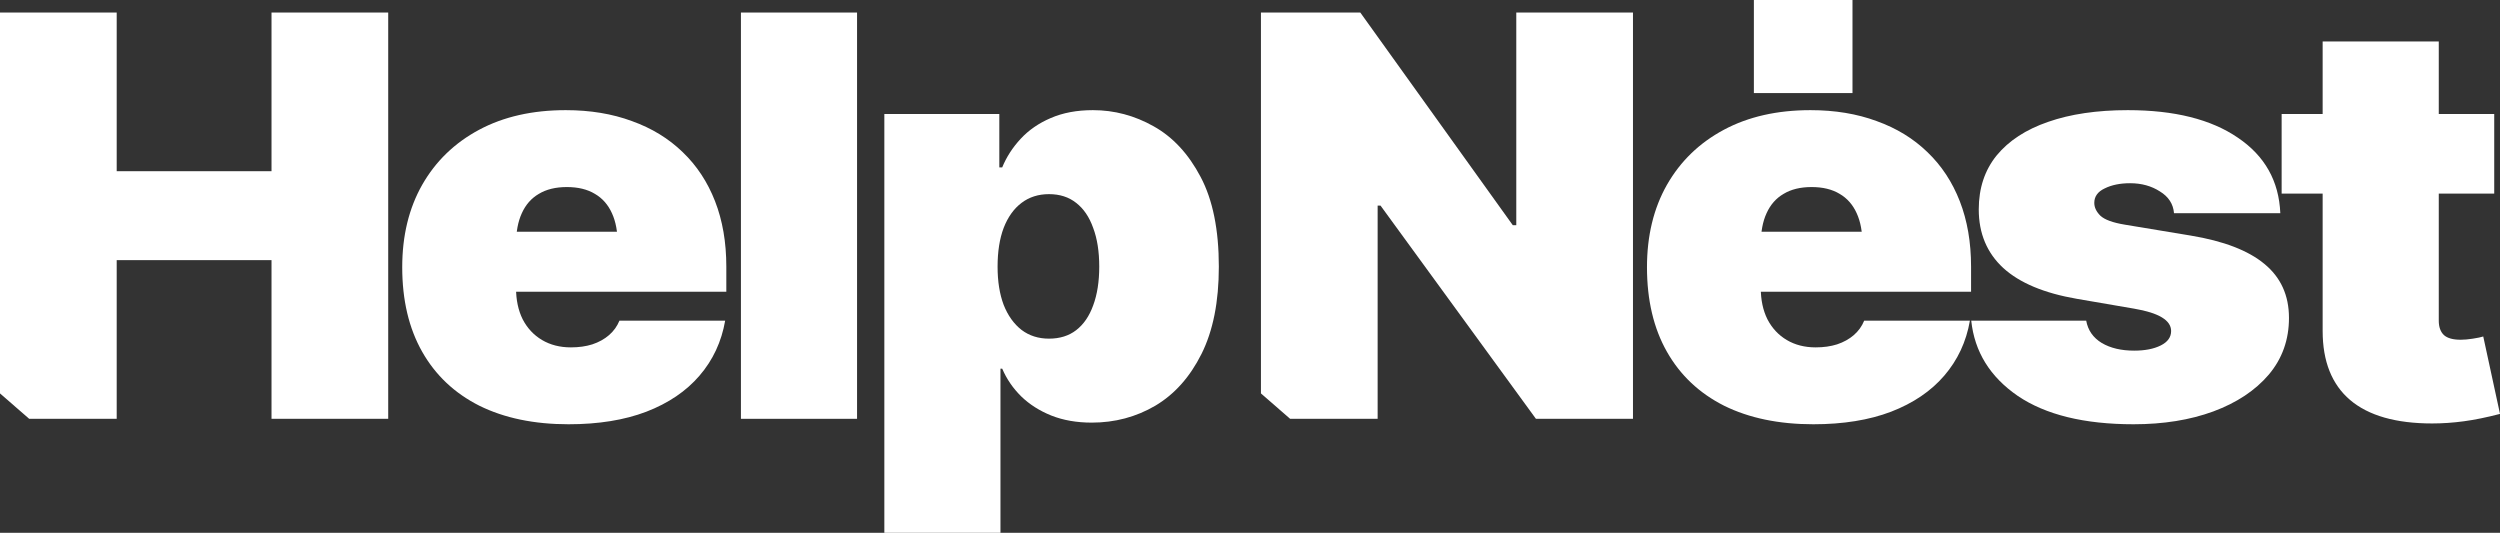
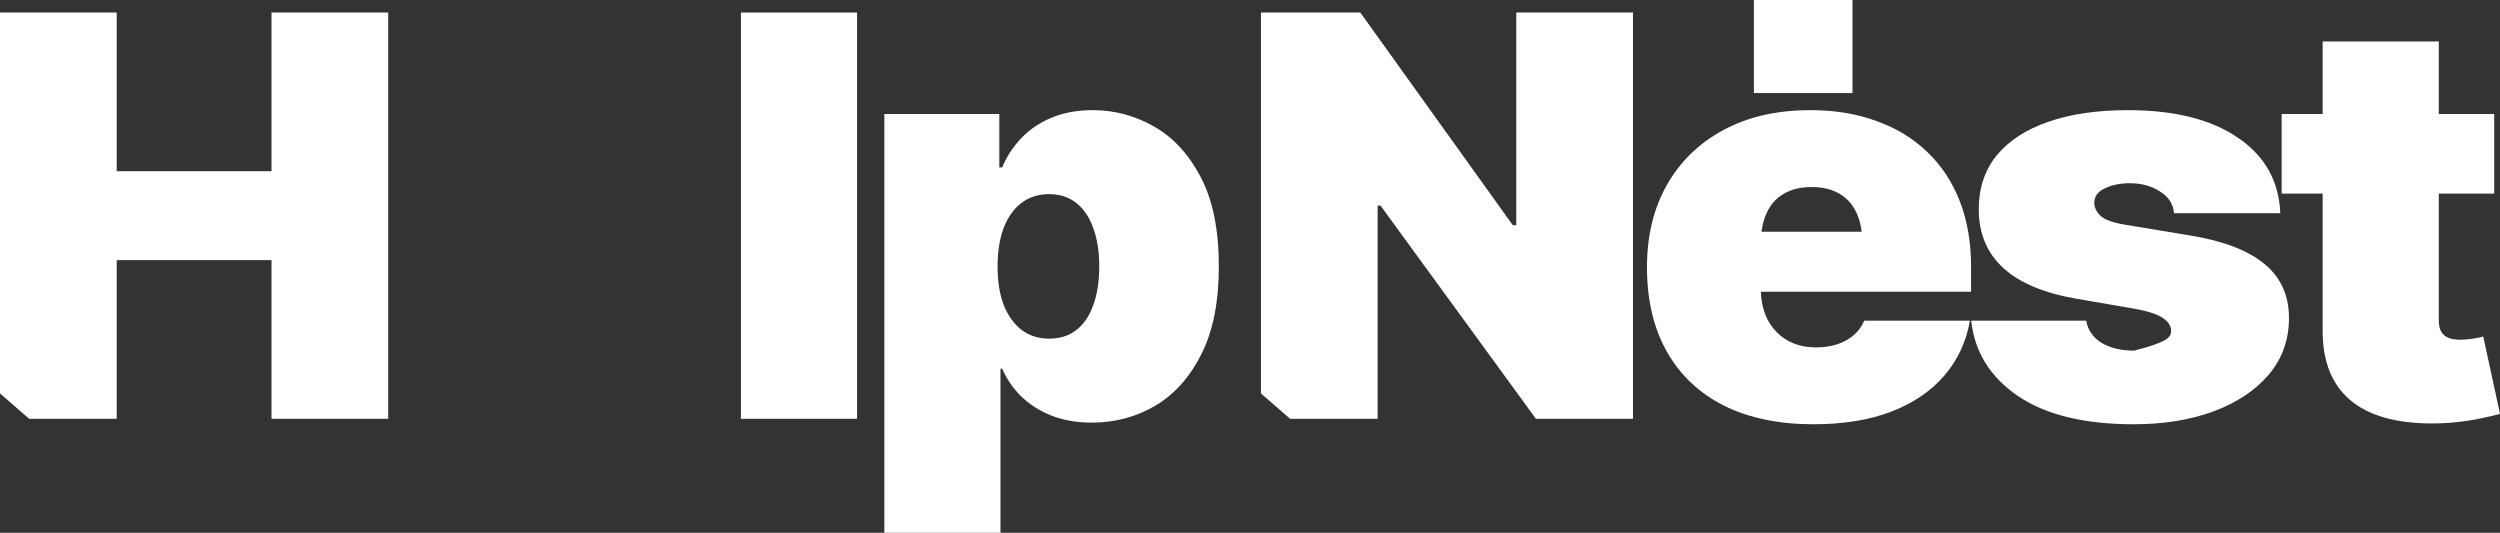
<svg xmlns="http://www.w3.org/2000/svg" width="183" height="39" viewBox="0 0 183 39" fill="none">
  <rect x="0" y="0" width="183" height="39" fill="#333333" stroke="none" />
  <path d="M182.577 8.343V14.171H167.016V8.343H182.577ZM170.018 3.034H178.518V23.472C178.518 23.938 178.645 24.291 178.898 24.53C179.152 24.756 179.561 24.869 180.125 24.869C180.379 24.869 180.675 24.843 181.013 24.79C181.365 24.736 181.619 24.683 181.774 24.63L183 30.298C182.028 30.551 181.147 30.731 180.357 30.837C179.568 30.944 178.793 30.997 178.032 30.997C175.382 30.997 173.38 30.425 172.027 29.28C170.688 28.136 170.018 26.453 170.018 24.231V3.034Z" fill="white" />
-   <path d="M166.919 15.608H159.138C159.082 14.929 158.736 14.397 158.102 14.011C157.482 13.612 156.756 13.412 155.924 13.412C155.191 13.412 154.571 13.539 154.063 13.792C153.556 14.031 153.302 14.384 153.302 14.85C153.302 15.182 153.45 15.495 153.746 15.788C154.056 16.08 154.655 16.3 155.543 16.446L160.364 17.245C162.775 17.644 164.572 18.336 165.756 19.32C166.954 20.305 167.553 21.622 167.553 23.272C167.553 24.869 167.06 26.253 166.073 27.424C165.086 28.581 163.733 29.48 162.013 30.118C160.308 30.744 158.363 31.056 156.178 31.056C152.569 31.056 149.743 30.364 147.699 28.98C145.669 27.583 144.535 25.747 144.295 23.472H152.71C152.837 24.177 153.218 24.723 153.852 25.108C154.486 25.481 155.276 25.667 156.22 25.667C157.009 25.667 157.658 25.541 158.165 25.288C158.673 25.035 158.926 24.683 158.926 24.23C158.926 23.445 158.024 22.9 156.22 22.594L152.034 21.875C149.637 21.463 147.84 20.711 146.642 19.62C145.444 18.515 144.845 17.085 144.845 15.329C144.845 13.772 145.282 12.454 146.156 11.377C147.044 10.299 148.298 9.481 149.919 8.922C151.554 8.35 153.5 8.063 155.755 8.063C159.166 8.063 161.851 8.735 163.811 10.079C165.784 11.41 166.82 13.253 166.919 15.608Z" fill="white" />
+   <path d="M166.919 15.608H159.138C159.082 14.929 158.736 14.397 158.102 14.011C157.482 13.612 156.756 13.412 155.924 13.412C155.191 13.412 154.571 13.539 154.063 13.792C153.556 14.031 153.302 14.384 153.302 14.85C153.302 15.182 153.45 15.495 153.746 15.788C154.056 16.08 154.655 16.3 155.543 16.446L160.364 17.245C162.775 17.644 164.572 18.336 165.756 19.32C166.954 20.305 167.553 21.622 167.553 23.272C167.553 24.869 167.06 26.253 166.073 27.424C165.086 28.581 163.733 29.48 162.013 30.118C160.308 30.744 158.363 31.056 156.178 31.056C152.569 31.056 149.743 30.364 147.699 28.98C145.669 27.583 144.535 25.747 144.295 23.472H152.71C152.837 24.177 153.218 24.723 153.852 25.108C154.486 25.481 155.276 25.667 156.22 25.667C158.673 25.035 158.926 24.683 158.926 24.23C158.926 23.445 158.024 22.9 156.22 22.594L152.034 21.875C149.637 21.463 147.84 20.711 146.642 19.62C145.444 18.515 144.845 17.085 144.845 15.329C144.845 13.772 145.282 12.454 146.156 11.377C147.044 10.299 148.298 9.481 149.919 8.922C151.554 8.35 153.5 8.063 155.755 8.063C159.166 8.063 161.851 8.735 163.811 10.079C165.784 11.41 166.82 13.253 166.919 15.608Z" fill="white" />
  <path d="M132.737 31.056C130.214 31.056 128.036 30.604 126.204 29.699C124.386 28.781 122.99 27.464 122.018 25.747C121.045 24.031 120.559 21.968 120.559 19.56C120.559 17.258 121.045 15.249 122.018 13.532C123.004 11.803 124.393 10.459 126.183 9.501C127.973 8.542 130.087 8.063 132.526 8.063C134.316 8.063 135.93 8.33 137.368 8.862C138.82 9.381 140.06 10.139 141.089 11.137C142.118 12.122 142.908 13.319 143.457 14.73C144.007 16.14 144.282 17.737 144.282 19.52V21.356H123.18V16.965H140.307L136.332 17.883C136.332 16.979 136.191 16.22 135.909 15.608C135.627 14.983 135.211 14.51 134.662 14.191C134.112 13.858 133.428 13.692 132.611 13.692C131.793 13.692 131.109 13.858 130.56 14.191C130.01 14.51 129.594 14.983 129.312 15.608C129.03 16.22 128.889 16.979 128.889 17.883V21.077C128.889 21.955 129.051 22.72 129.376 23.372C129.714 24.024 130.186 24.53 130.792 24.889C131.398 25.248 132.103 25.428 132.907 25.428C133.485 25.428 134.006 25.355 134.471 25.208C134.95 25.049 135.359 24.822 135.698 24.53C136.036 24.237 136.29 23.884 136.459 23.472H144.197C143.93 25.015 143.302 26.359 142.316 27.503C141.343 28.634 140.046 29.513 138.425 30.138C136.818 30.75 134.922 31.056 132.737 31.056Z" fill="white" />
  <path d="M119.534 0.918V30.657H112.43L101.054 15.049H100.843V30.657H96.572H94.436L92.301 28.798V26.939V23.222V15.787V0.918H99.574L110.738 16.486H110.992V0.918H119.534Z" fill="white" />
  <path d="M64.734 39V8.343H73.15V12.255H73.361C73.671 11.496 74.122 10.798 74.714 10.159C75.306 9.52 76.039 9.015 76.913 8.642C77.801 8.256 78.83 8.063 80 8.063C81.565 8.063 83.045 8.456 84.44 9.241C85.85 10.026 86.999 11.264 87.887 12.953C88.775 14.63 89.219 16.819 89.219 19.52C89.219 22.088 88.796 24.217 87.95 25.907C87.105 27.597 85.977 28.861 84.567 29.699C83.158 30.524 81.607 30.936 79.916 30.936C78.816 30.936 77.829 30.764 76.956 30.418C76.096 30.072 75.363 29.606 74.757 29.02C74.15 28.422 73.685 27.743 73.361 26.985H73.234V39H64.734ZM76.786 24.789C77.576 24.789 78.238 24.583 78.774 24.17C79.324 23.745 79.739 23.139 80.021 22.354C80.317 21.556 80.465 20.611 80.465 19.52C80.465 18.416 80.317 17.471 80.021 16.686C79.739 15.887 79.324 15.275 78.774 14.85C78.238 14.424 77.576 14.211 76.786 14.211C76.011 14.211 75.341 14.424 74.778 14.85C74.214 15.275 73.777 15.887 73.467 16.686C73.171 17.471 73.023 18.416 73.023 19.52C73.023 20.598 73.171 21.529 73.467 22.314C73.777 23.099 74.214 23.711 74.778 24.15C75.341 24.576 76.011 24.789 76.786 24.789Z" fill="white" />
  <path d="M62.736 0.918V30.657H54.236V0.918H62.736Z" fill="white" />
  <path d="M135.602 6.813L128.384 6.813L128.384 -3.04369e-07L135.602 0L135.602 6.813Z" fill="white" />
-   <path d="M41.622 31.056C39.099 31.056 36.921 30.604 35.089 29.699C33.27 28.781 31.875 27.464 30.902 25.747C29.93 24.031 29.443 21.968 29.443 19.56C29.443 17.258 29.93 15.249 30.902 13.532C31.889 11.803 33.277 10.459 35.068 9.501C36.858 8.542 38.972 8.063 41.411 8.063C43.201 8.063 44.815 8.33 46.253 8.862C47.705 9.381 48.945 10.139 49.974 11.137C51.003 12.122 51.792 13.319 52.342 14.73C52.892 16.14 53.167 17.737 53.167 19.52V21.356H32.065V16.965H49.192L45.217 17.883C45.217 16.979 45.076 16.22 44.794 15.608C44.512 14.983 44.096 14.51 43.546 14.191C42.996 13.858 42.313 13.692 41.495 13.692C40.678 13.692 39.994 13.858 39.444 14.191C38.895 14.51 38.479 14.983 38.197 15.608C37.915 16.22 37.774 16.979 37.774 17.883V21.077C37.774 21.955 37.936 22.72 38.26 23.372C38.599 24.024 39.071 24.53 39.677 24.889C40.283 25.248 40.988 25.428 41.791 25.428C42.369 25.428 42.891 25.355 43.356 25.208C43.835 25.049 44.244 24.822 44.582 24.53C44.921 24.237 45.174 23.884 45.343 23.472H53.082C52.814 25.015 52.187 26.359 51.2 27.503C50.228 28.634 48.931 29.513 47.31 30.138C45.703 30.75 43.807 31.056 41.622 31.056Z" fill="white" />
  <path d="M0 28.798V26.939V23.222V15.787V0.918H8.542V12.534H19.875V0.918H28.417V30.657H19.875V19.041H8.542V30.657H4.271H2.136L0 28.798Z" fill="white" />
</svg>